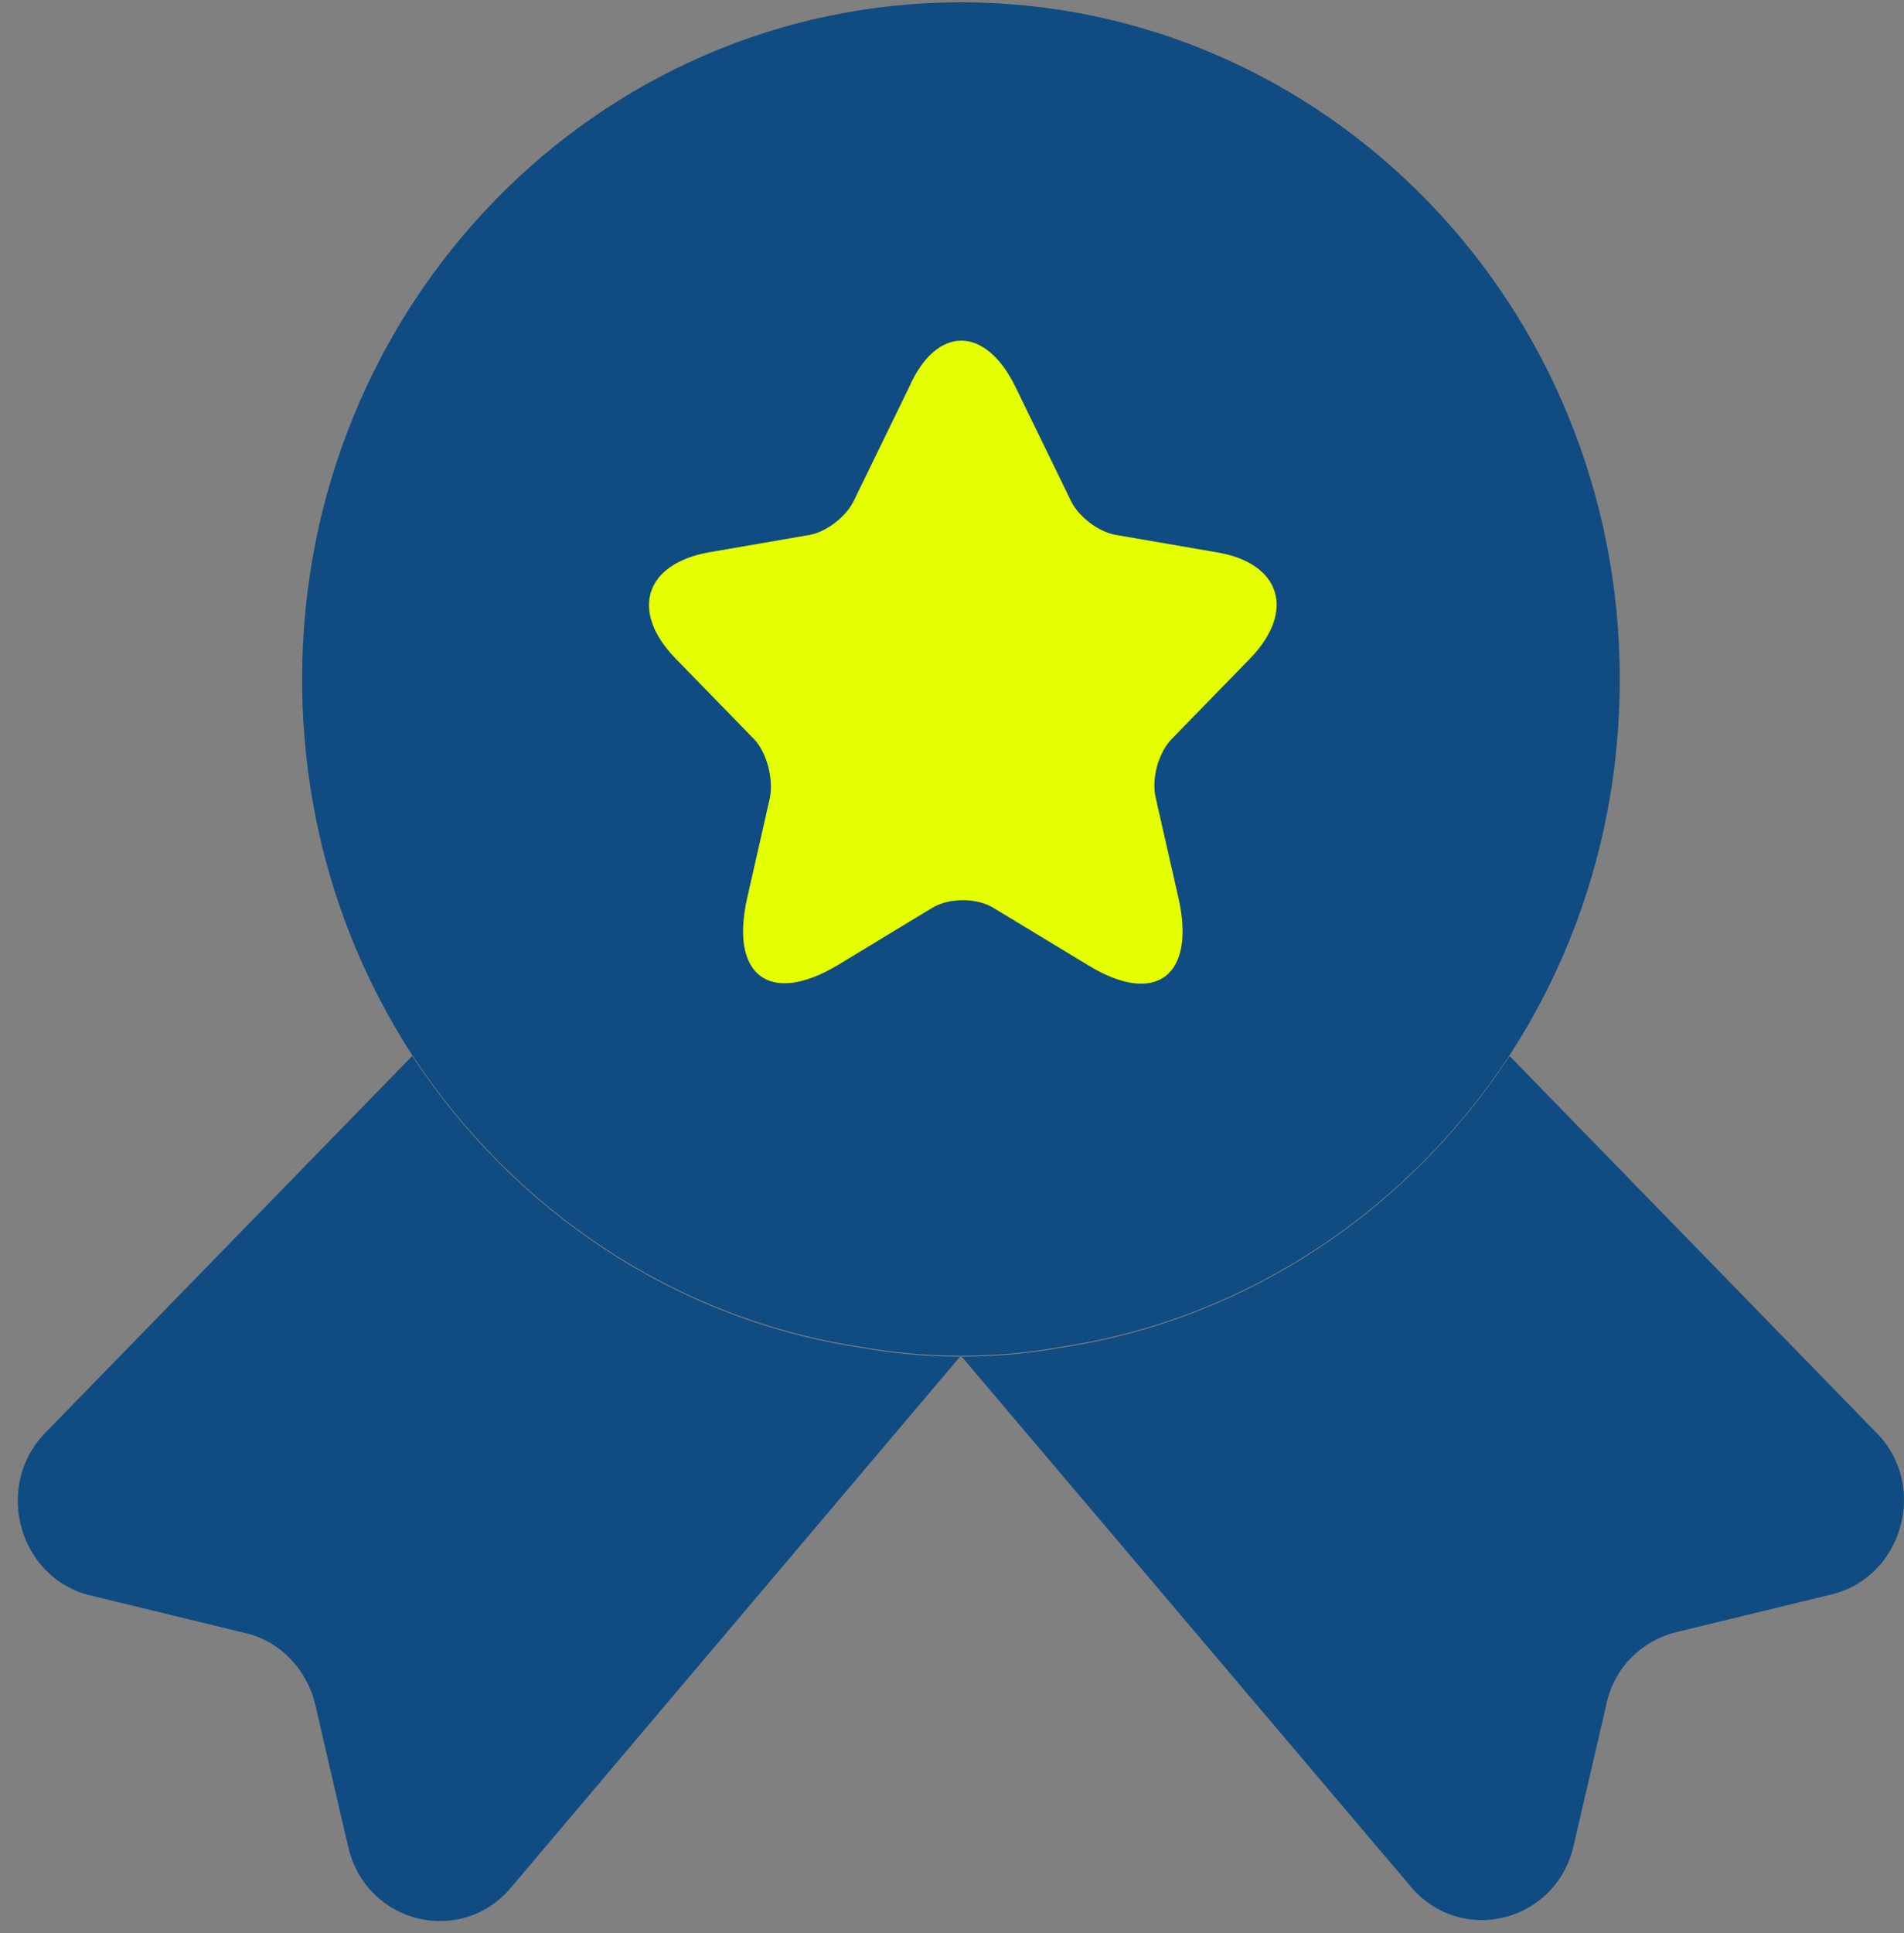
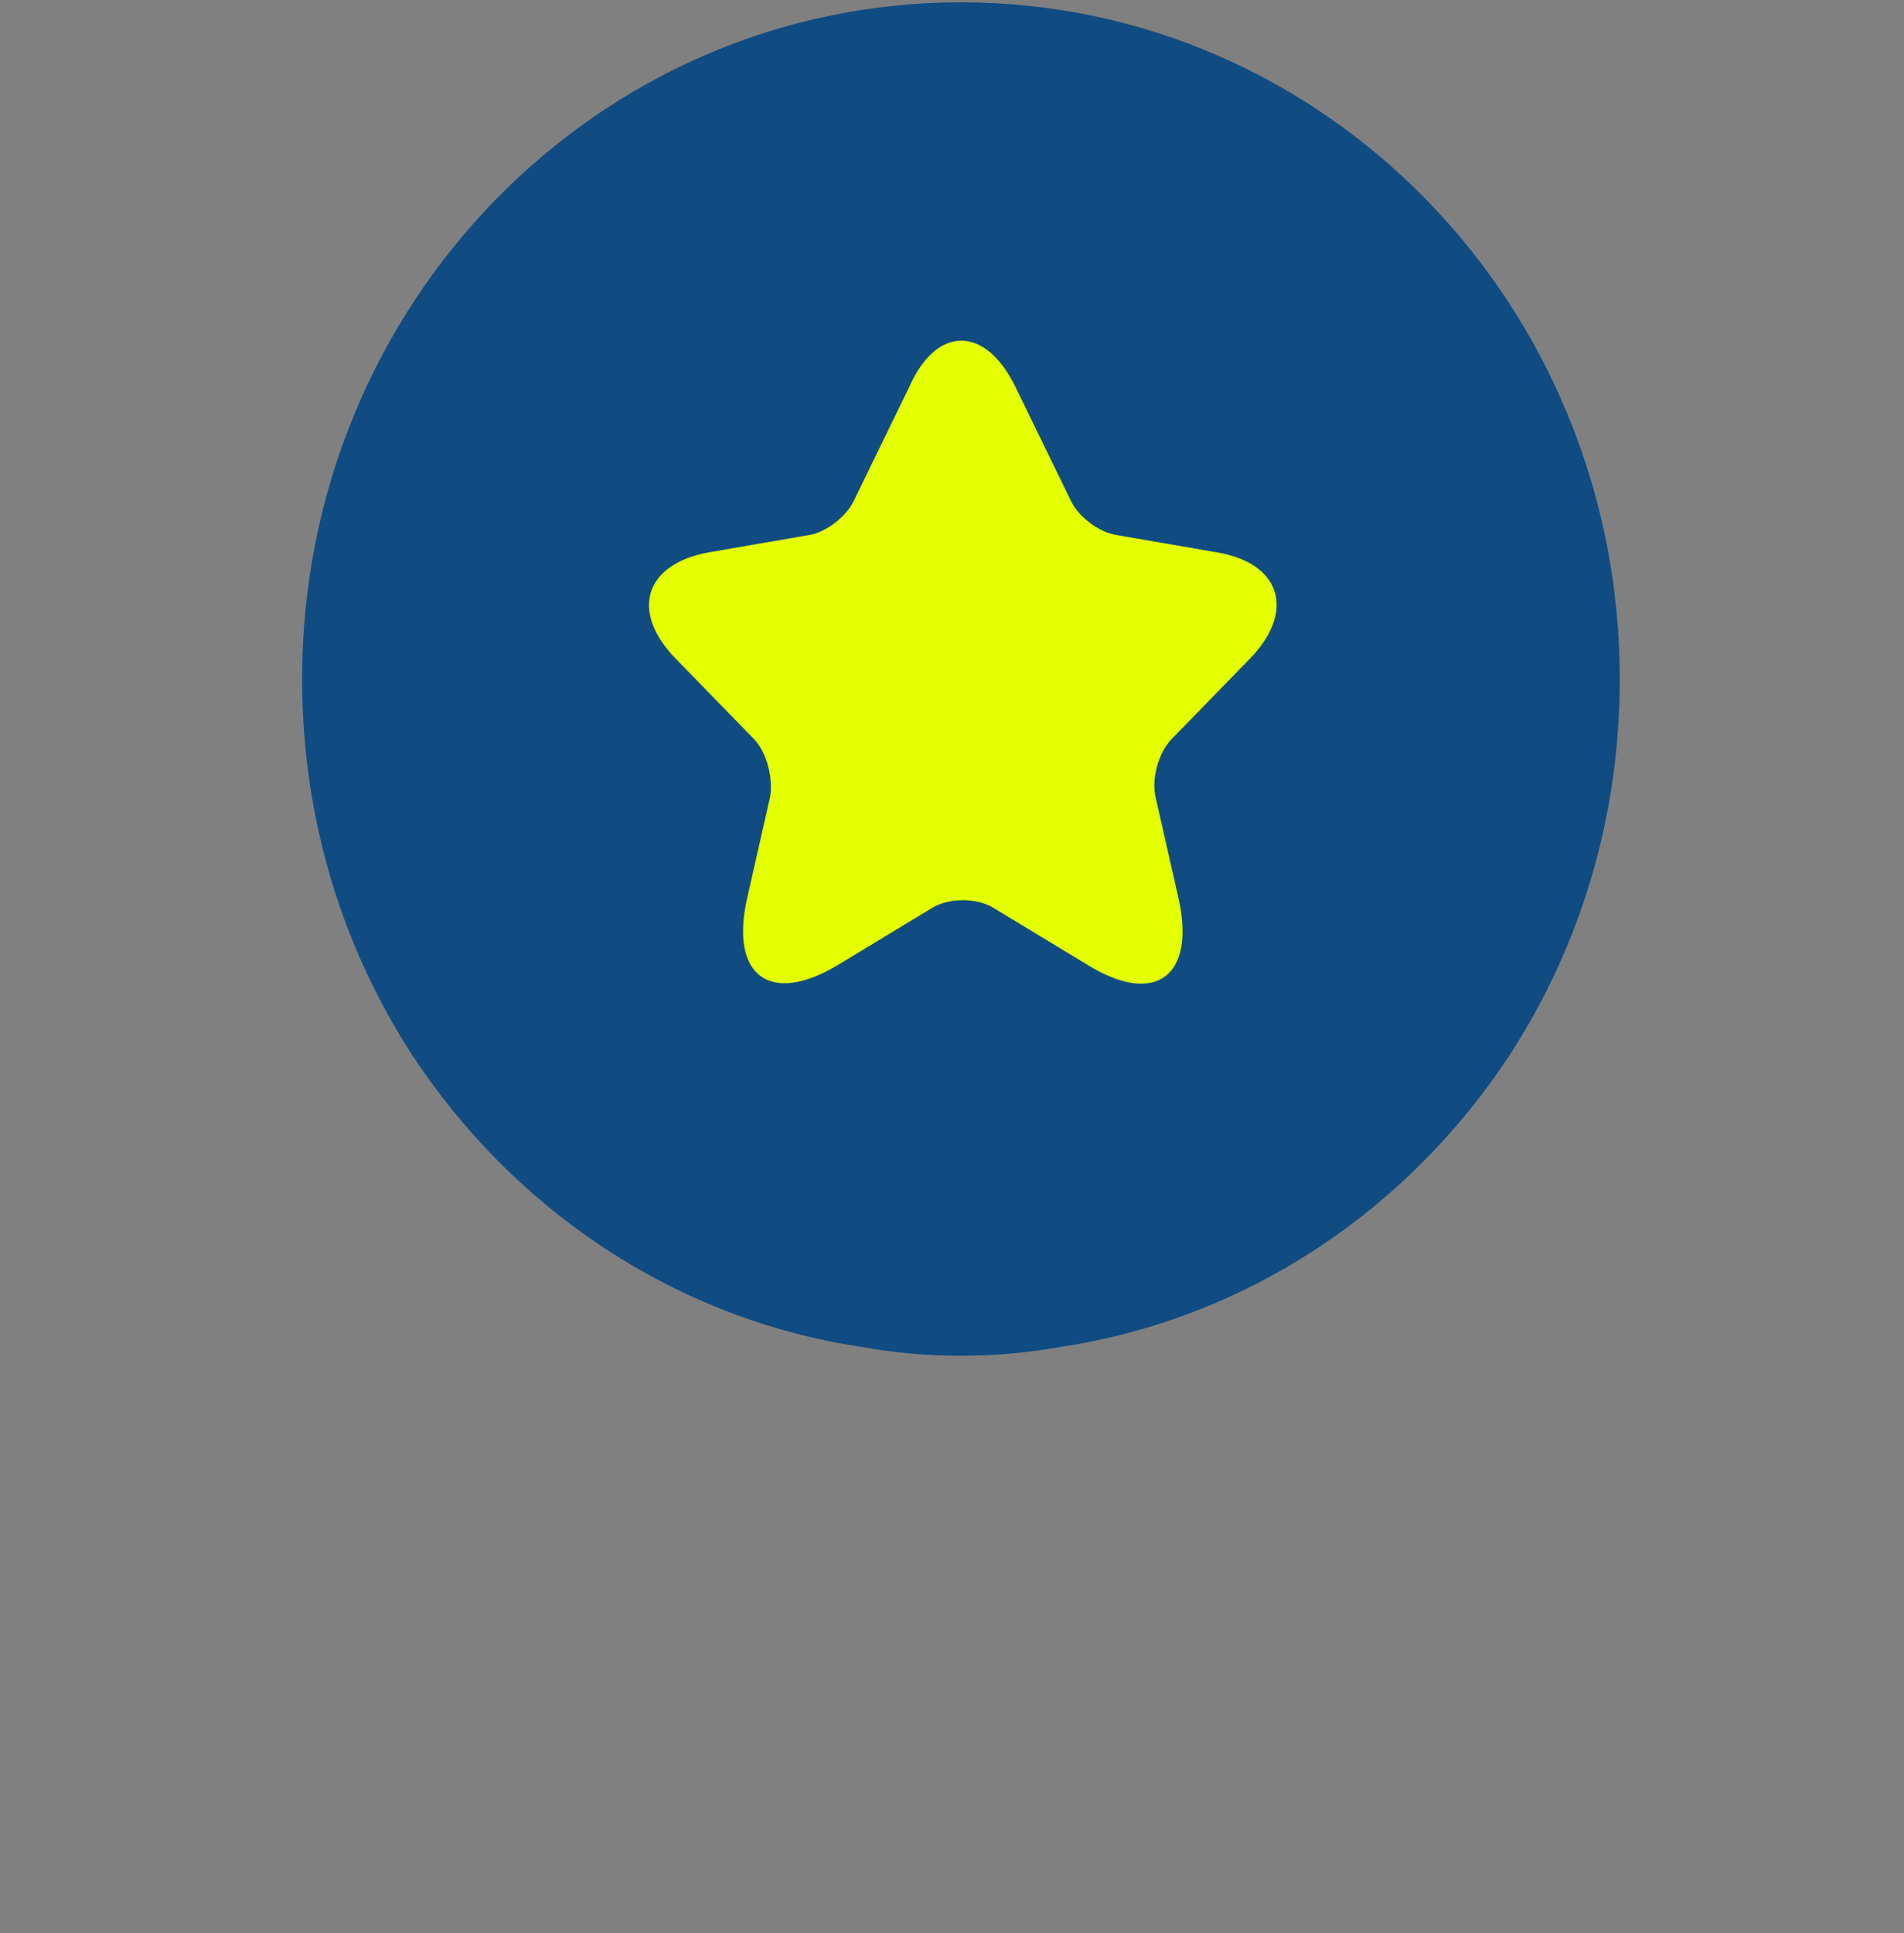
<svg xmlns="http://www.w3.org/2000/svg" fill="none" viewBox="0 0 67 68" height="68" width="67">
  <rect x="0" y="0" width="67" height="68" fill="#808080" stroke="none" />
  <path fill="#104C82" d="M56.998 23.884C56.998 28.815 55.574 33.337 53.123 37.112C49.547 42.553 43.883 46.395 37.292 47.381C36.166 47.585 35.007 47.687 33.815 47.687C32.623 47.687 31.463 47.585 30.337 47.381C23.747 46.395 18.083 42.553 14.506 37.112C12.056 33.337 10.631 28.815 10.631 23.884C10.631 10.725 20.998 0.081 33.815 0.081C46.632 0.081 56.998 10.725 56.998 23.884Z" />
-   <path fill="#104C82" d="M64.448 56.084L58.983 57.41C57.758 57.716 56.797 58.669 56.532 59.927L55.373 64.925C54.744 67.646 51.366 68.462 49.61 66.32L33.812 47.685L18.015 66.354C16.259 68.496 12.881 67.68 12.252 64.959L11.093 59.961C10.795 58.703 9.834 57.716 8.642 57.444L3.177 56.118C0.66 55.506 -0.234 52.276 1.587 50.405L14.504 37.144C18.081 42.584 23.744 46.427 30.335 47.413C31.461 47.617 32.62 47.719 33.812 47.719C35.005 47.719 36.164 47.617 37.29 47.413C43.881 46.427 49.544 42.584 53.121 37.144L66.038 50.405C67.859 52.242 66.965 55.472 64.448 56.084Z" />
  <path fill="#E3FF00" d="M35.736 13.615L37.69 17.627C37.955 18.171 38.65 18.715 39.279 18.817L42.823 19.429C45.075 19.803 45.605 21.504 43.982 23.17L41.233 25.992C40.77 26.468 40.505 27.387 40.67 28.067L41.465 31.569C42.094 34.323 40.67 35.411 38.286 33.949L34.974 31.943C34.378 31.569 33.384 31.569 32.788 31.943L29.476 33.949C27.091 35.377 25.667 34.323 26.297 31.569L27.091 28.067C27.224 27.421 26.992 26.468 26.528 25.992L23.779 23.17C22.157 21.504 22.686 19.837 24.939 19.429L28.482 18.817C29.079 18.715 29.774 18.171 30.039 17.627L31.993 13.615C32.954 11.438 34.676 11.438 35.736 13.615Z" />
</svg>